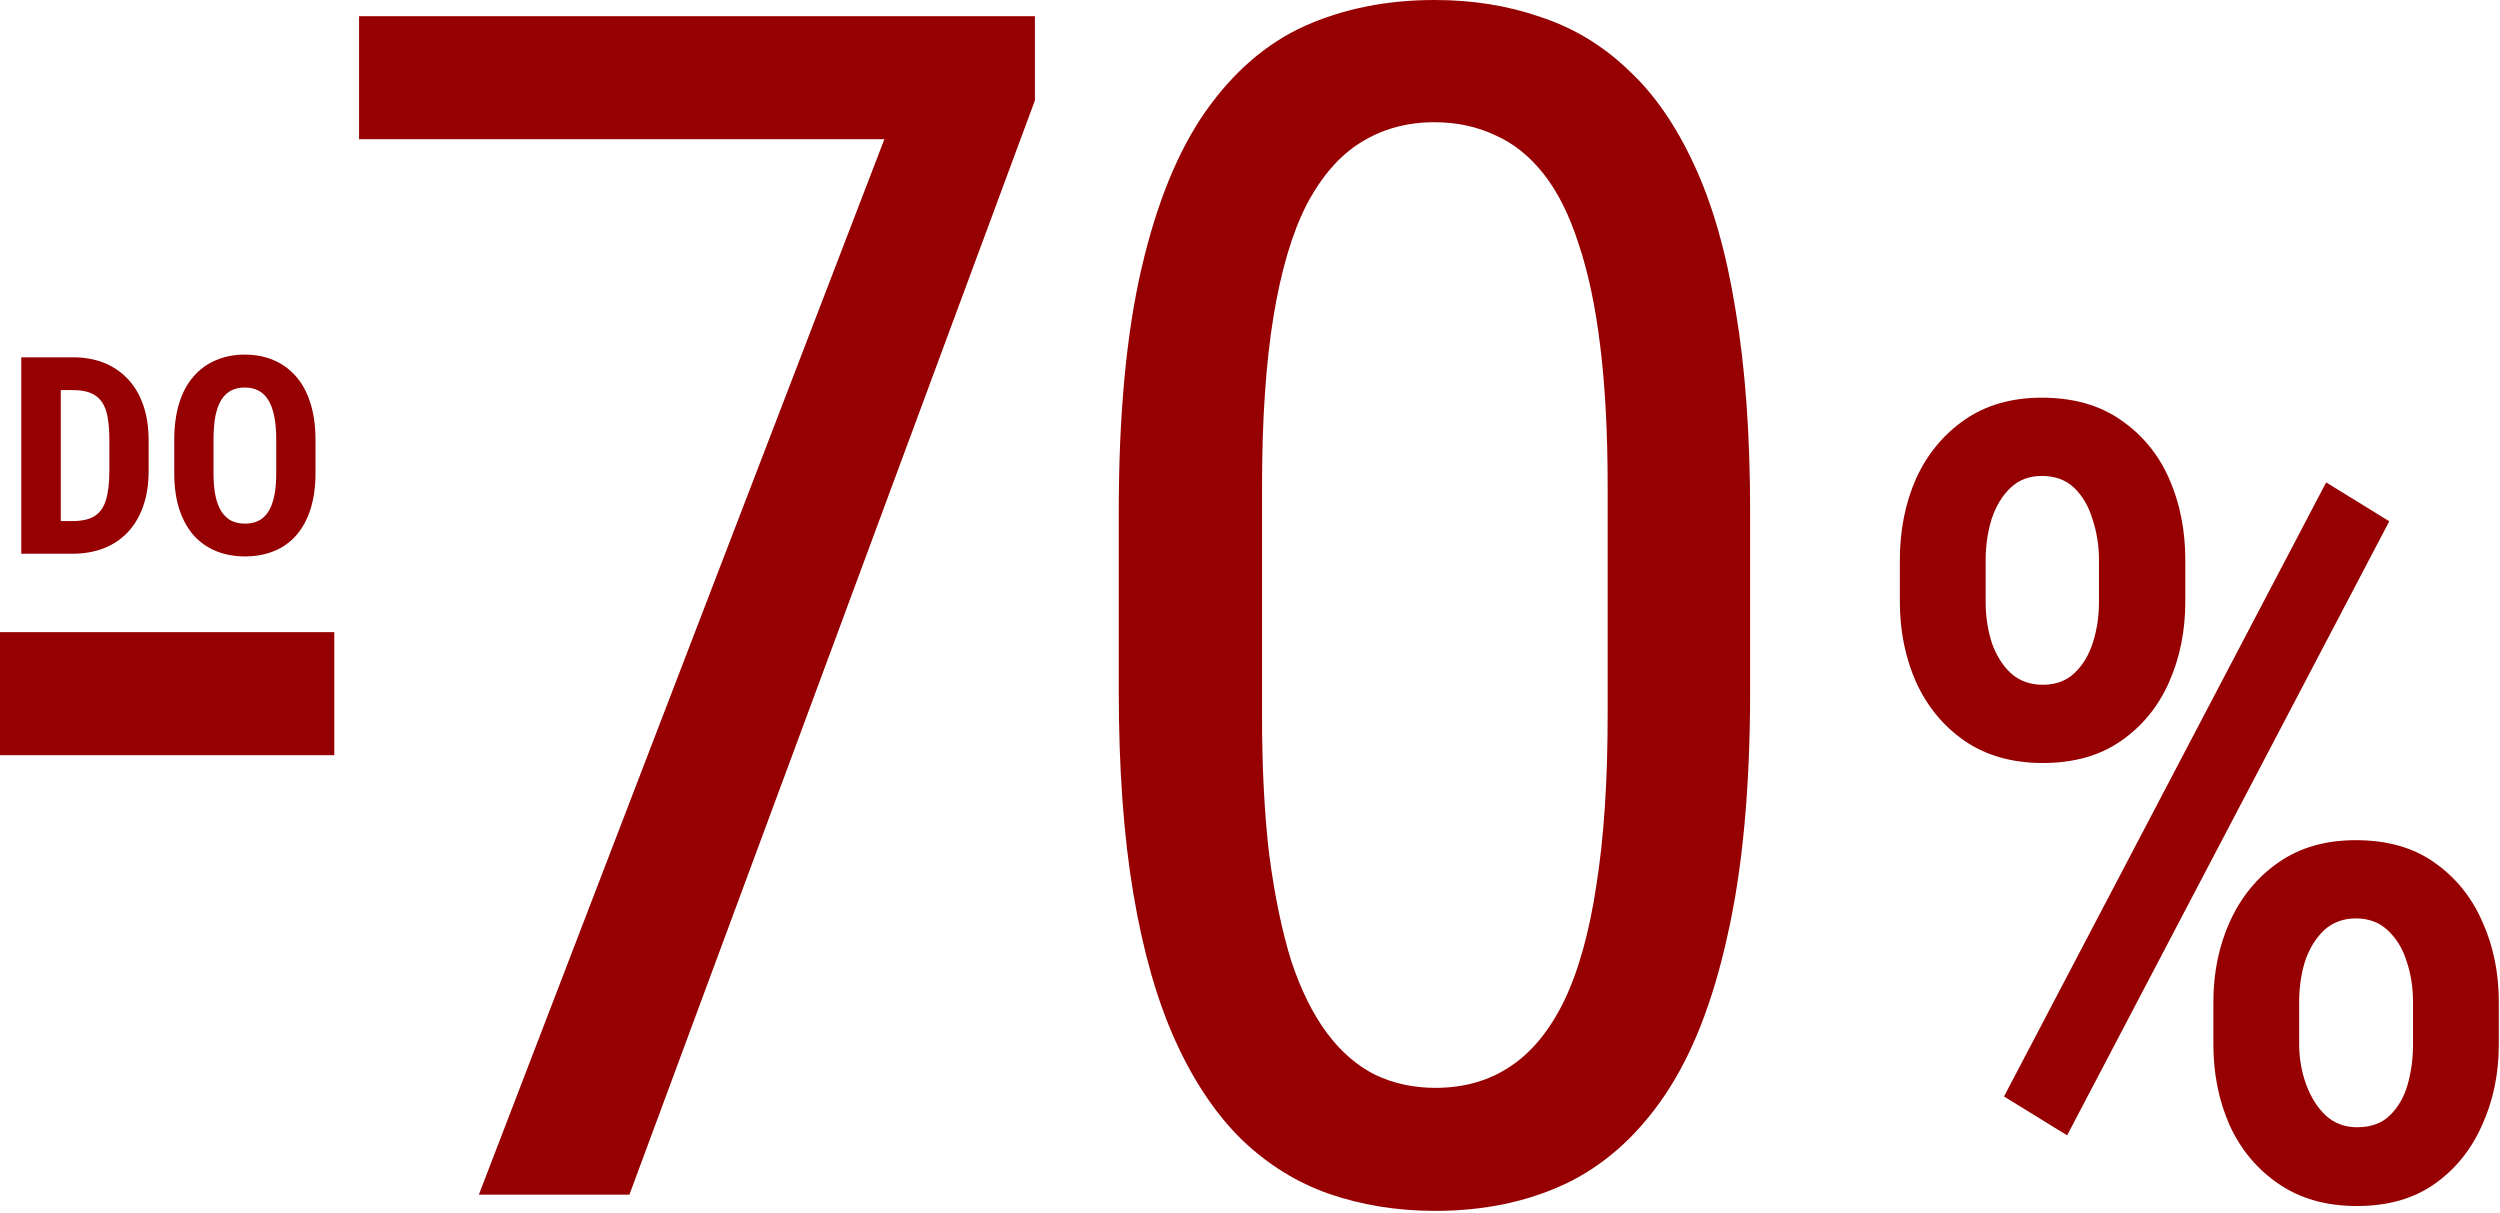
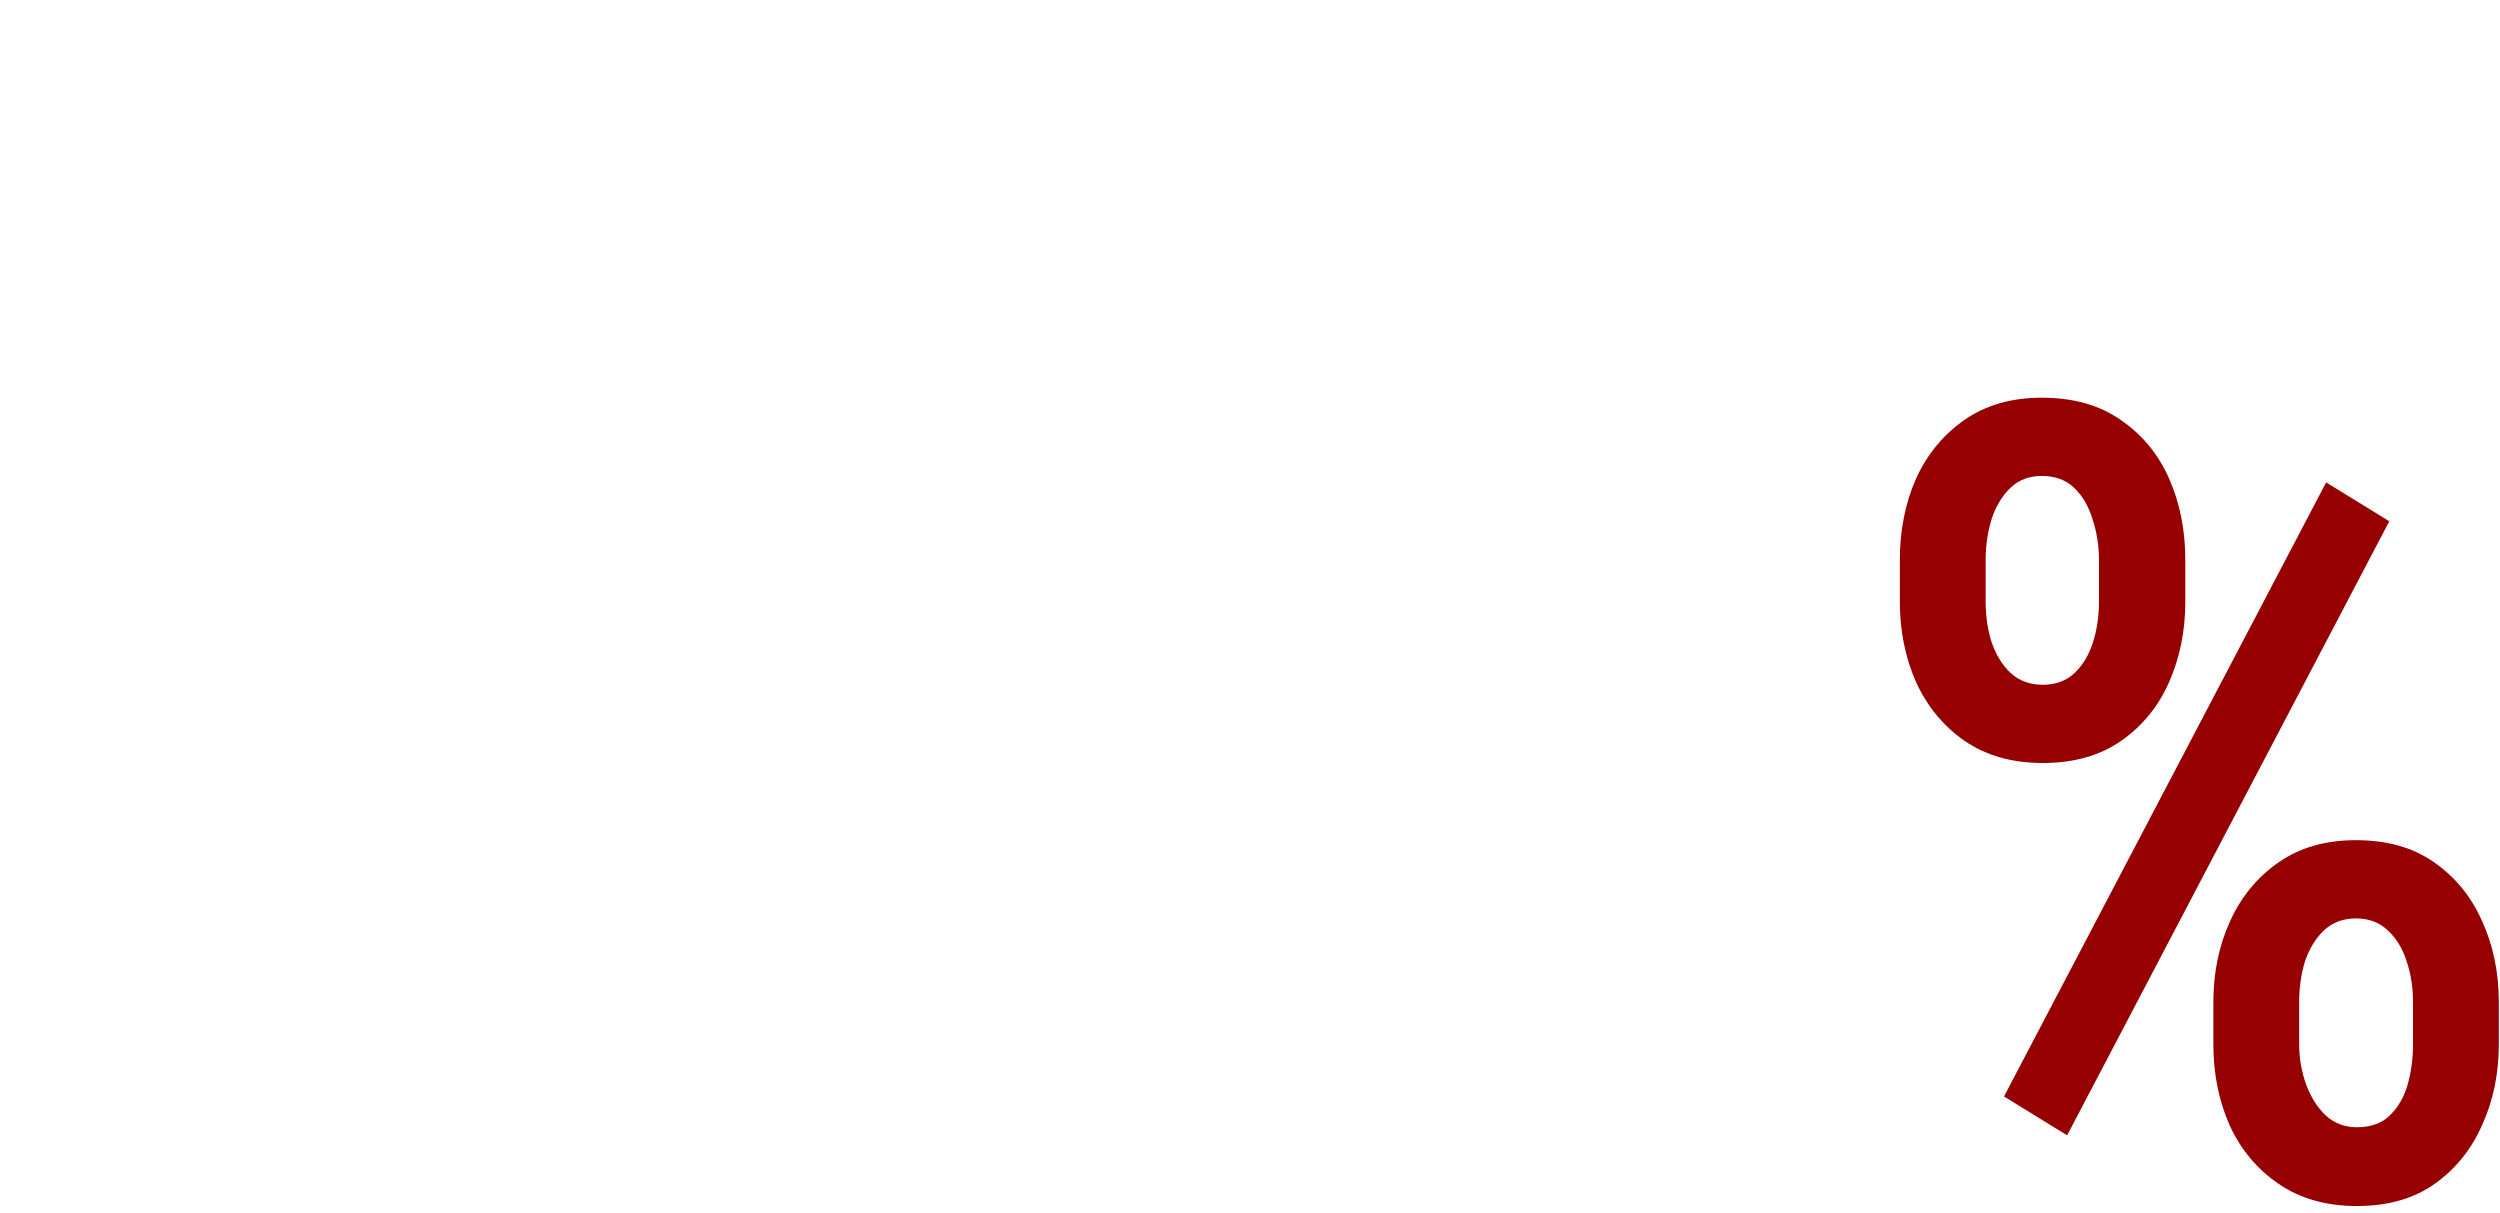
<svg xmlns="http://www.w3.org/2000/svg" width="307" height="149" viewBox="0 0 307 149" fill="none">
  <path d="M233.302 73.884V68.782C233.302 65.115 233.965 61.78 235.29 58.776C236.66 55.772 238.648 53.364 241.254 51.553C243.86 49.742 247.019 48.836 250.73 48.836C254.573 48.836 257.798 49.742 260.404 51.553C263.055 53.364 265.043 55.772 266.368 58.776C267.693 61.78 268.356 65.115 268.356 68.782V73.884C268.356 77.463 267.693 80.754 266.368 83.758C265.043 86.761 263.077 89.169 260.47 90.98C257.864 92.792 254.661 93.697 250.862 93.697C247.107 93.697 243.904 92.792 241.254 90.98C238.648 89.169 236.66 86.761 235.29 83.758C233.965 80.754 233.302 77.463 233.302 73.884ZM243.838 68.782V73.884C243.838 75.651 244.081 77.308 244.567 78.854C245.097 80.4 245.87 81.659 246.886 82.631C247.947 83.603 249.272 84.089 250.862 84.089C252.453 84.089 253.756 83.603 254.772 82.631C255.788 81.659 256.539 80.4 257.025 78.854C257.511 77.308 257.754 75.651 257.754 73.884V68.782C257.754 67.015 257.489 65.336 256.959 63.746C256.473 62.156 255.722 60.874 254.706 59.903C253.689 58.931 252.364 58.445 250.73 58.445C249.184 58.445 247.902 58.931 246.886 59.903C245.87 60.874 245.097 62.156 244.567 63.746C244.081 65.336 243.838 67.015 243.838 68.782ZM271.802 128.221V123.052C271.802 119.43 272.486 116.117 273.856 113.113C275.225 110.109 277.213 107.701 279.82 105.89C282.426 104.079 285.585 103.173 289.295 103.173C293.139 103.173 296.341 104.079 298.904 105.89C301.51 107.701 303.476 110.109 304.801 113.113C306.171 116.117 306.855 119.43 306.855 123.052V128.221C306.855 131.843 306.171 135.156 304.801 138.16C303.476 141.164 301.532 143.572 298.97 145.383C296.408 147.194 293.227 148.1 289.428 148.1C285.673 148.1 282.47 147.194 279.82 145.383C277.169 143.572 275.159 141.164 273.79 138.16C272.464 135.156 271.802 131.843 271.802 128.221ZM282.338 123.052V128.221C282.338 129.944 282.625 131.6 283.199 133.191C283.773 134.737 284.569 135.996 285.585 136.968C286.645 137.939 287.926 138.425 289.428 138.425C291.151 138.425 292.498 137.939 293.47 136.968C294.486 135.996 295.215 134.737 295.657 133.191C296.098 131.644 296.319 129.988 296.319 128.221V123.052C296.319 121.241 296.054 119.562 295.524 118.016C295.038 116.47 294.265 115.211 293.205 114.239C292.189 113.267 290.886 112.781 289.295 112.781C287.749 112.781 286.446 113.267 285.386 114.239C284.37 115.211 283.597 116.47 283.067 118.016C282.581 119.562 282.338 121.241 282.338 123.052ZM293.404 64.011L253.844 139.419L246.091 134.648L285.651 59.24L293.404 64.011Z" fill="#960001" />
-   <path d="M214.914 62.818V84.884C214.914 96.746 213.986 106.751 212.131 114.902C210.342 123.052 207.758 129.612 204.378 134.582C200.999 139.552 196.923 143.163 192.152 145.416C187.448 147.603 182.147 148.696 176.249 148.696C171.611 148.696 167.27 148.001 163.228 146.609C159.252 145.218 155.674 142.998 152.493 139.95C149.313 136.835 146.596 132.793 144.343 127.823C142.09 122.854 140.367 116.823 139.174 109.733C137.982 102.643 137.385 94.36 137.385 84.884V62.818C137.385 50.957 138.313 41.017 140.168 32.999C142.024 24.982 144.641 18.554 148.021 13.717C151.466 8.813 155.542 5.301 160.246 3.181C165.017 1.06 170.318 0 176.15 0C180.854 0 185.195 0.696 189.171 2.087C193.213 3.413 196.791 5.566 199.905 8.548C203.086 11.464 205.803 15.373 208.056 20.277C210.309 25.114 211.999 31.045 213.125 38.069C214.318 45.093 214.914 53.343 214.914 62.818ZM197.42 87.866V59.737C197.42 53.243 197.122 47.544 196.526 42.641C195.93 37.671 195.035 33.43 193.842 29.918C192.716 26.406 191.291 23.557 189.568 21.37C187.845 19.183 185.857 17.593 183.604 16.599C181.351 15.539 178.867 15.009 176.15 15.009C172.77 15.009 169.755 15.837 167.105 17.494C164.52 19.084 162.301 21.635 160.445 25.147C158.656 28.659 157.298 33.264 156.37 38.963C155.442 44.662 154.978 51.587 154.978 59.737V87.866C154.978 94.36 155.277 100.092 155.873 105.062C156.536 110.031 157.43 114.339 158.557 117.983C159.749 121.561 161.207 124.51 162.93 126.829C164.653 129.149 166.641 130.871 168.894 131.998C171.147 133.058 173.599 133.588 176.249 133.588C179.761 133.588 182.809 132.727 185.394 131.004C188.044 129.281 190.264 126.597 192.053 122.953C193.842 119.242 195.167 114.504 196.029 108.739C196.957 102.908 197.42 95.95 197.42 87.866Z" fill="#960001" />
-   <path d="M127.088 1.988V12.325L77.291 146.708H58.803L108.6 17.096H44.092V1.988H127.088Z" fill="#960001" />
-   <path d="M41.051 77.628V92.736H0V77.628H41.051Z" fill="#960001" />
-   <path d="M38.743 54.065V58.091C38.743 59.792 38.533 61.283 38.113 62.564C37.704 63.834 37.119 64.9 36.357 65.761C35.606 66.611 34.695 67.252 33.624 67.683C32.563 68.113 31.387 68.329 30.095 68.329C28.803 68.329 27.621 68.113 26.55 67.683C25.49 67.252 24.573 66.611 23.8 65.761C23.038 64.9 22.447 63.834 22.027 62.564C21.608 61.283 21.398 59.792 21.398 58.091V54.065C21.398 52.32 21.602 50.796 22.011 49.493C22.419 48.179 23.01 47.086 23.784 46.213C24.556 45.33 25.473 44.667 26.533 44.225C27.594 43.772 28.77 43.546 30.062 43.546C31.354 43.546 32.53 43.772 33.59 44.225C34.651 44.667 35.567 45.33 36.34 46.213C37.114 47.086 37.704 48.179 38.113 49.493C38.533 50.796 38.743 52.32 38.743 54.065ZM33.922 58.091V54.032C33.922 52.884 33.839 51.906 33.673 51.1C33.508 50.283 33.259 49.615 32.928 49.096C32.597 48.576 32.194 48.195 31.719 47.953C31.244 47.709 30.692 47.588 30.062 47.588C29.433 47.588 28.875 47.709 28.389 47.953C27.914 48.195 27.511 48.576 27.18 49.096C26.859 49.615 26.616 50.283 26.451 51.1C26.296 51.906 26.219 52.884 26.219 54.032V58.091C26.219 59.195 26.302 60.139 26.467 60.924C26.633 61.708 26.881 62.348 27.213 62.845C27.544 63.342 27.947 63.712 28.422 63.955C28.908 64.187 29.466 64.303 30.095 64.303C30.714 64.303 31.26 64.187 31.735 63.955C32.221 63.712 32.624 63.342 32.944 62.845C33.265 62.348 33.508 61.708 33.673 60.924C33.839 60.139 33.922 59.195 33.922 58.091Z" fill="#960001" />
-   <path d="M8.907 67.997H4.65L4.683 63.988H8.907C10.078 63.988 10.989 63.779 11.641 63.359C12.292 62.939 12.751 62.276 13.016 61.371C13.292 60.465 13.43 59.278 13.43 57.809V54.049C13.43 52.933 13.358 51.989 13.215 51.216C13.071 50.432 12.828 49.802 12.486 49.327C12.143 48.842 11.685 48.483 11.111 48.251C10.536 48.019 9.824 47.903 8.974 47.903H4.567V43.877H8.974C10.365 43.877 11.63 44.104 12.767 44.556C13.905 45.009 14.882 45.672 15.7 46.544C16.517 47.406 17.146 48.471 17.588 49.742C18.03 51.012 18.251 52.458 18.251 54.082V57.809C18.251 59.444 18.03 60.891 17.588 62.15C17.146 63.408 16.517 64.474 15.7 65.347C14.893 66.208 13.916 66.865 12.767 67.318C11.619 67.771 10.332 67.997 8.907 67.997ZM7.466 43.877V67.997H2.612V43.877H7.466Z" fill="#960001" />
</svg>